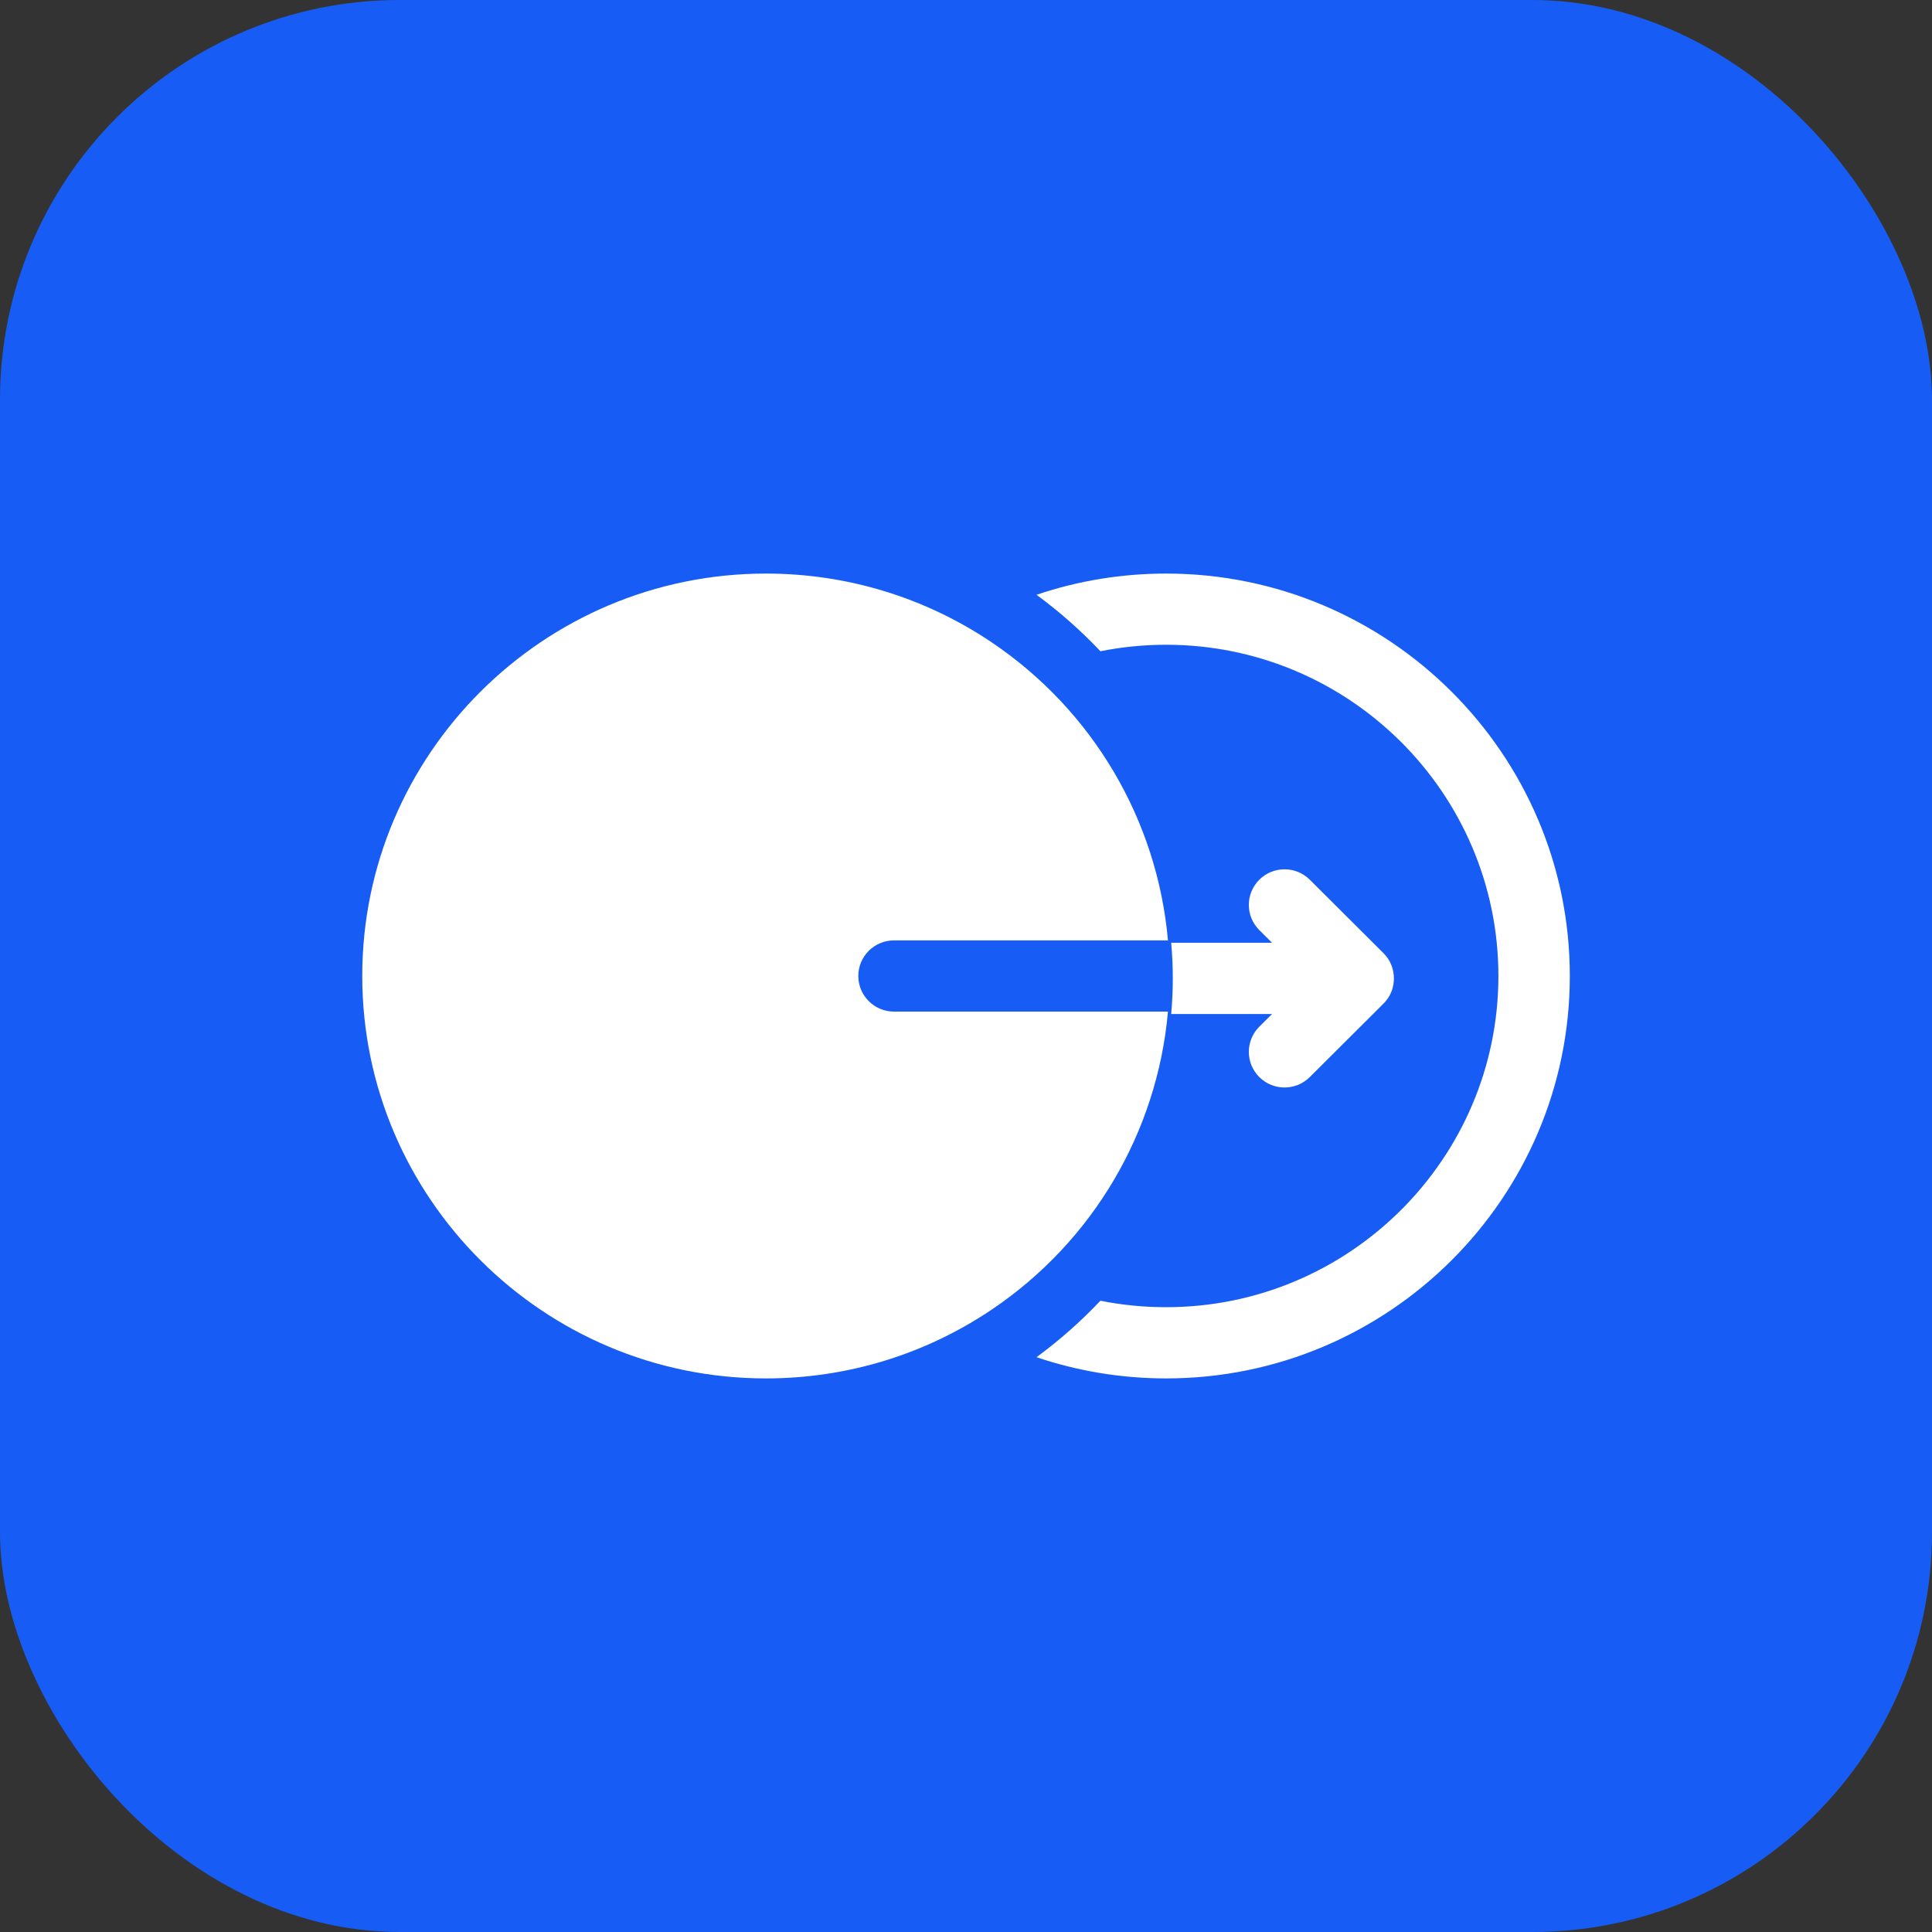
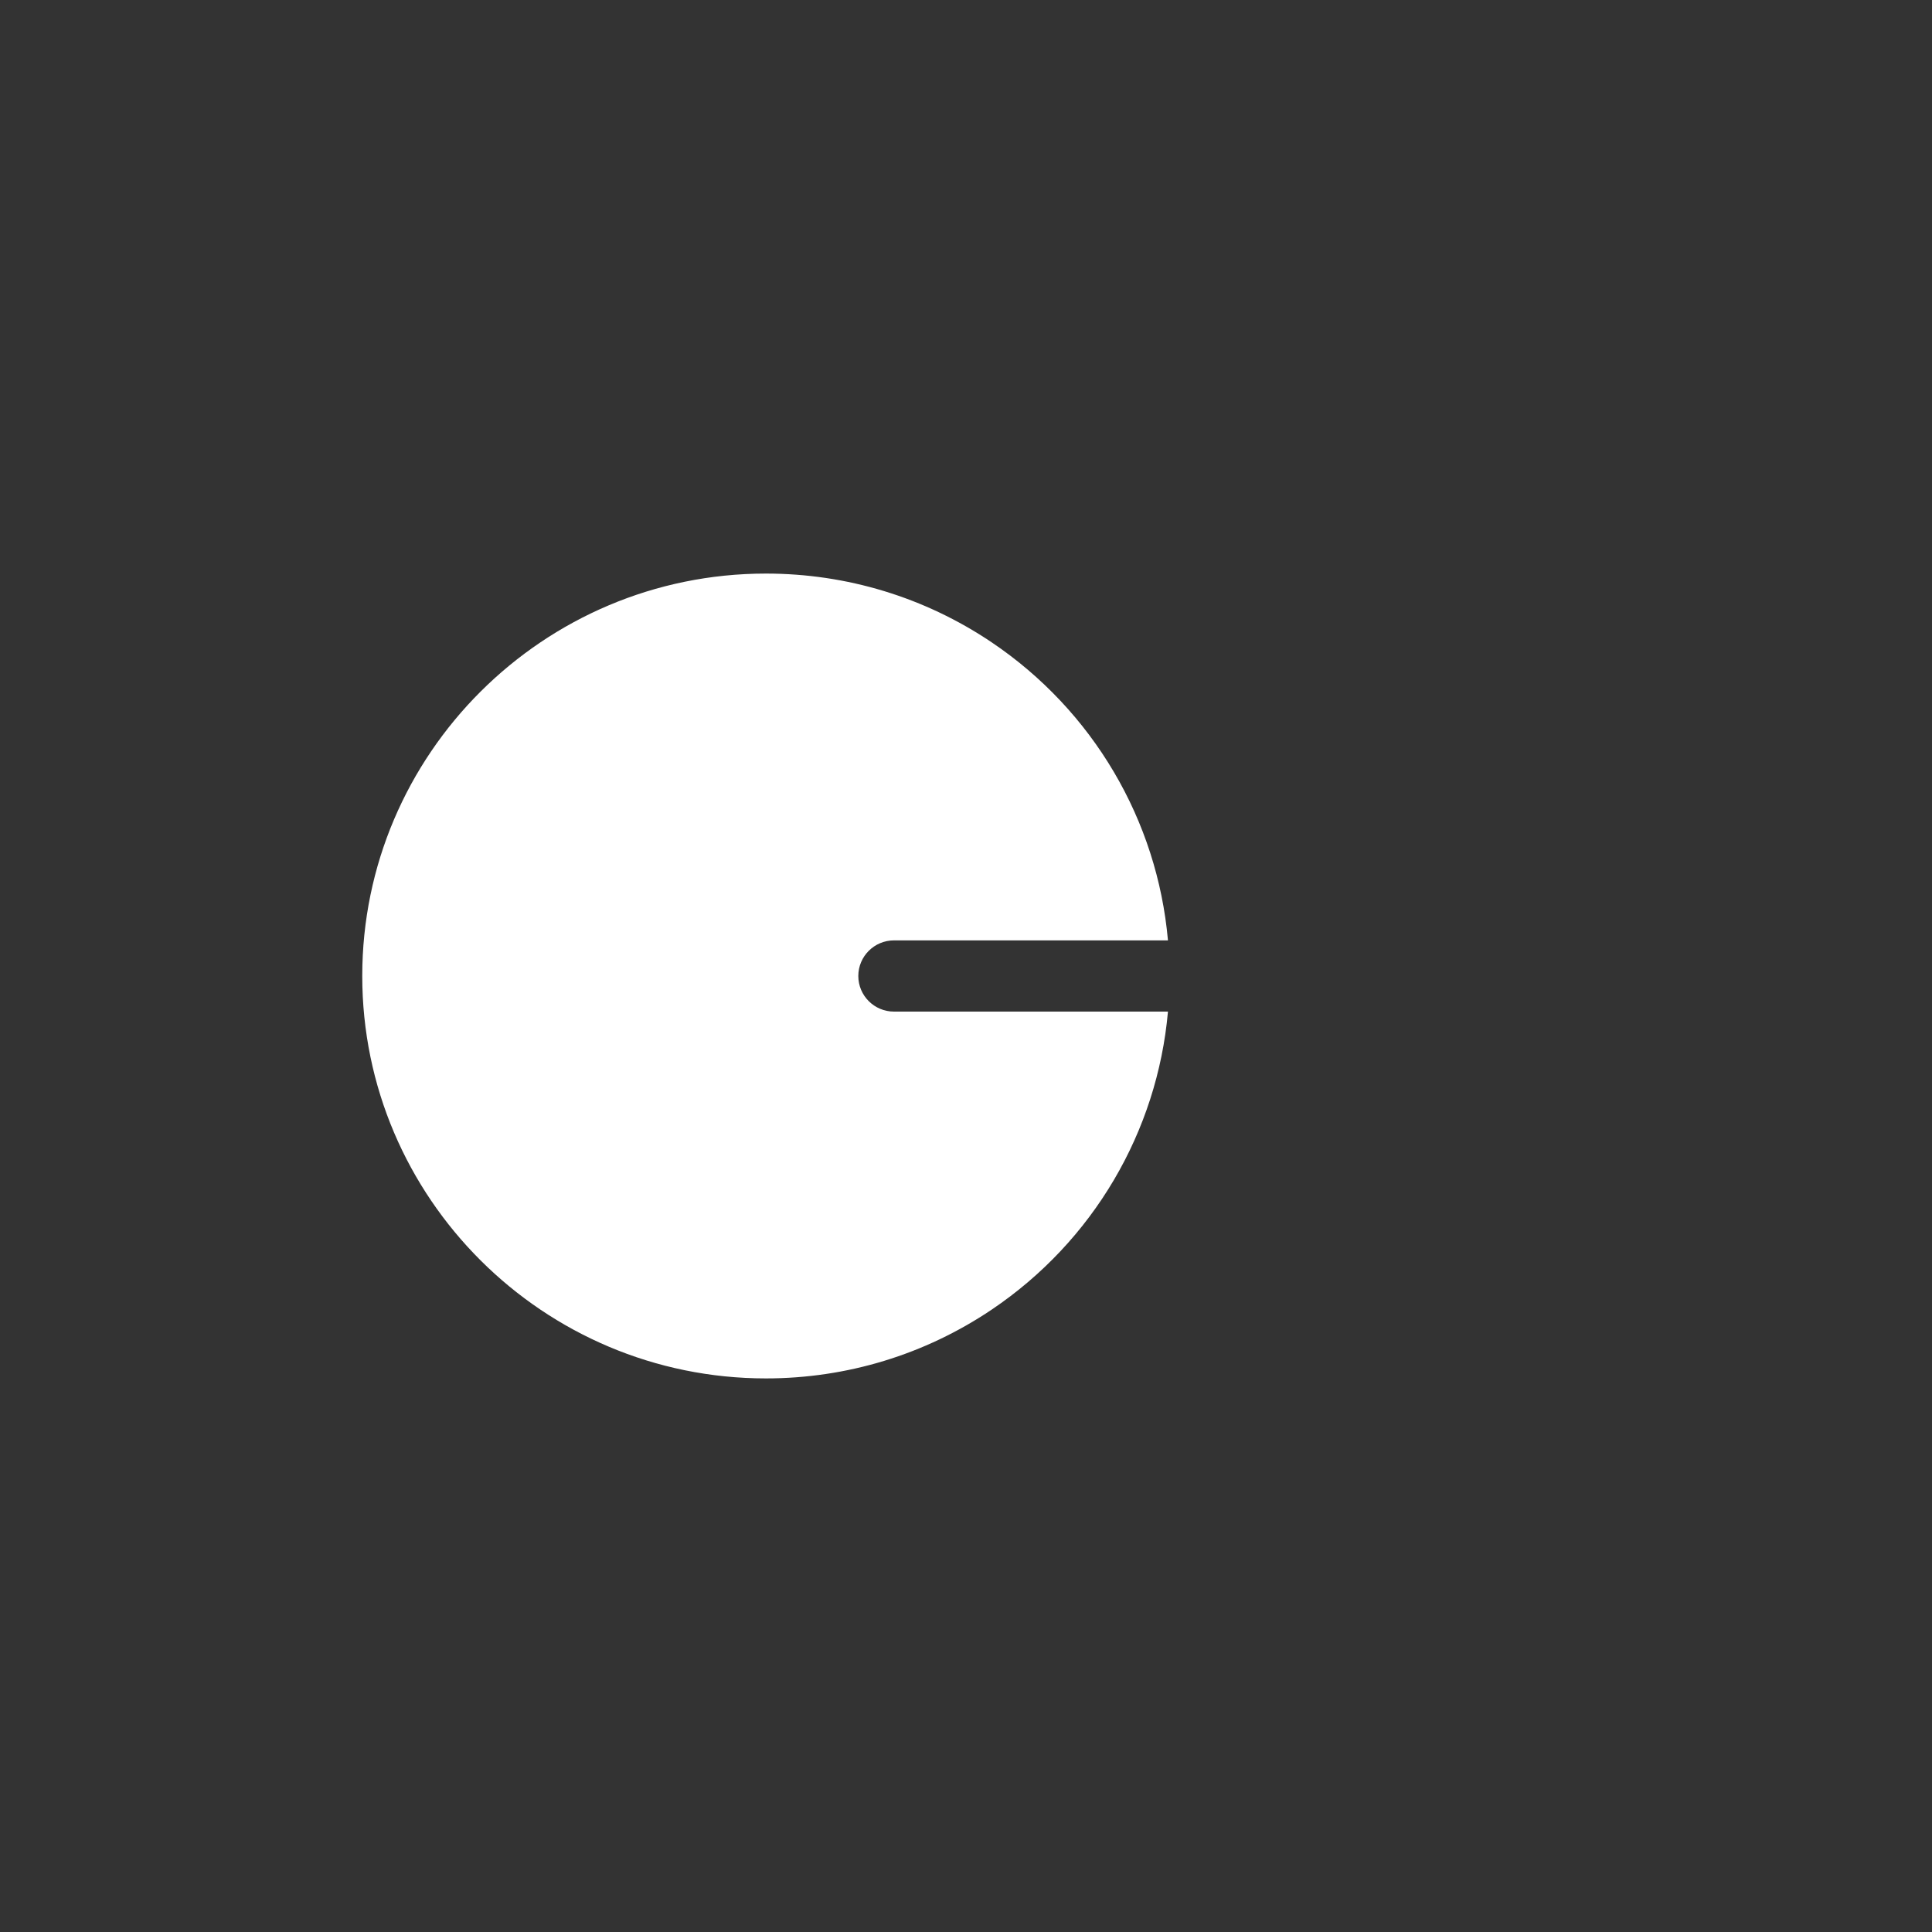
<svg xmlns="http://www.w3.org/2000/svg" width="58" height="58" viewBox="0 0 58 58" fill="none">
  <rect x="0" y="0" width="58" height="58" fill="#333333" stroke="none" />
-   <rect width="58" height="58" rx="12" fill="#175DF5" />
-   <path d="M35.009 17.219C33.672 17.219 32.36 17.435 31.117 17.856C31.812 18.367 32.453 18.934 33.035 19.551C33.68 19.422 34.34 19.356 35.009 19.356C40.508 19.356 44.983 23.817 44.983 29.3C44.983 34.783 40.508 39.243 35.009 39.243C34.34 39.243 33.68 39.178 33.035 39.049C32.453 39.665 31.812 40.233 31.117 40.744C32.36 41.164 33.672 41.381 35.009 41.381C41.691 41.381 47.127 35.961 47.127 29.3C47.127 22.638 41.691 17.219 35.009 17.219Z" fill="white" />
  <path d="M35.063 30.369H26.839C26.247 30.369 25.767 29.89 25.767 29.3C25.767 28.71 26.247 28.231 26.839 28.231H35.063C34.743 24.625 32.816 21.336 29.772 19.284C27.766 17.933 25.422 17.219 22.993 17.219C16.311 17.219 10.875 22.638 10.875 29.3C10.875 35.961 16.311 41.381 22.993 41.381C25.422 41.381 27.766 40.666 29.772 39.315C32.816 37.264 34.743 33.975 35.063 30.369Z" fill="white" />
-   <path d="M35.16 30.441H38.188L37.805 30.822C37.386 31.24 37.386 31.917 37.805 32.334C38.014 32.543 38.288 32.647 38.563 32.647C38.837 32.647 39.112 32.543 39.321 32.334L41.534 30.128C41.564 30.098 41.593 30.066 41.619 30.031C41.772 29.844 41.846 29.608 41.846 29.372C41.845 29.094 41.739 28.815 41.534 28.616L39.321 26.41C38.902 25.993 38.223 25.993 37.805 26.41C37.386 26.828 37.386 27.505 37.805 27.922L38.188 28.303H35.16C35.192 28.657 35.208 29.014 35.208 29.372C35.208 29.731 35.192 30.088 35.16 30.441Z" fill="white" />
</svg>